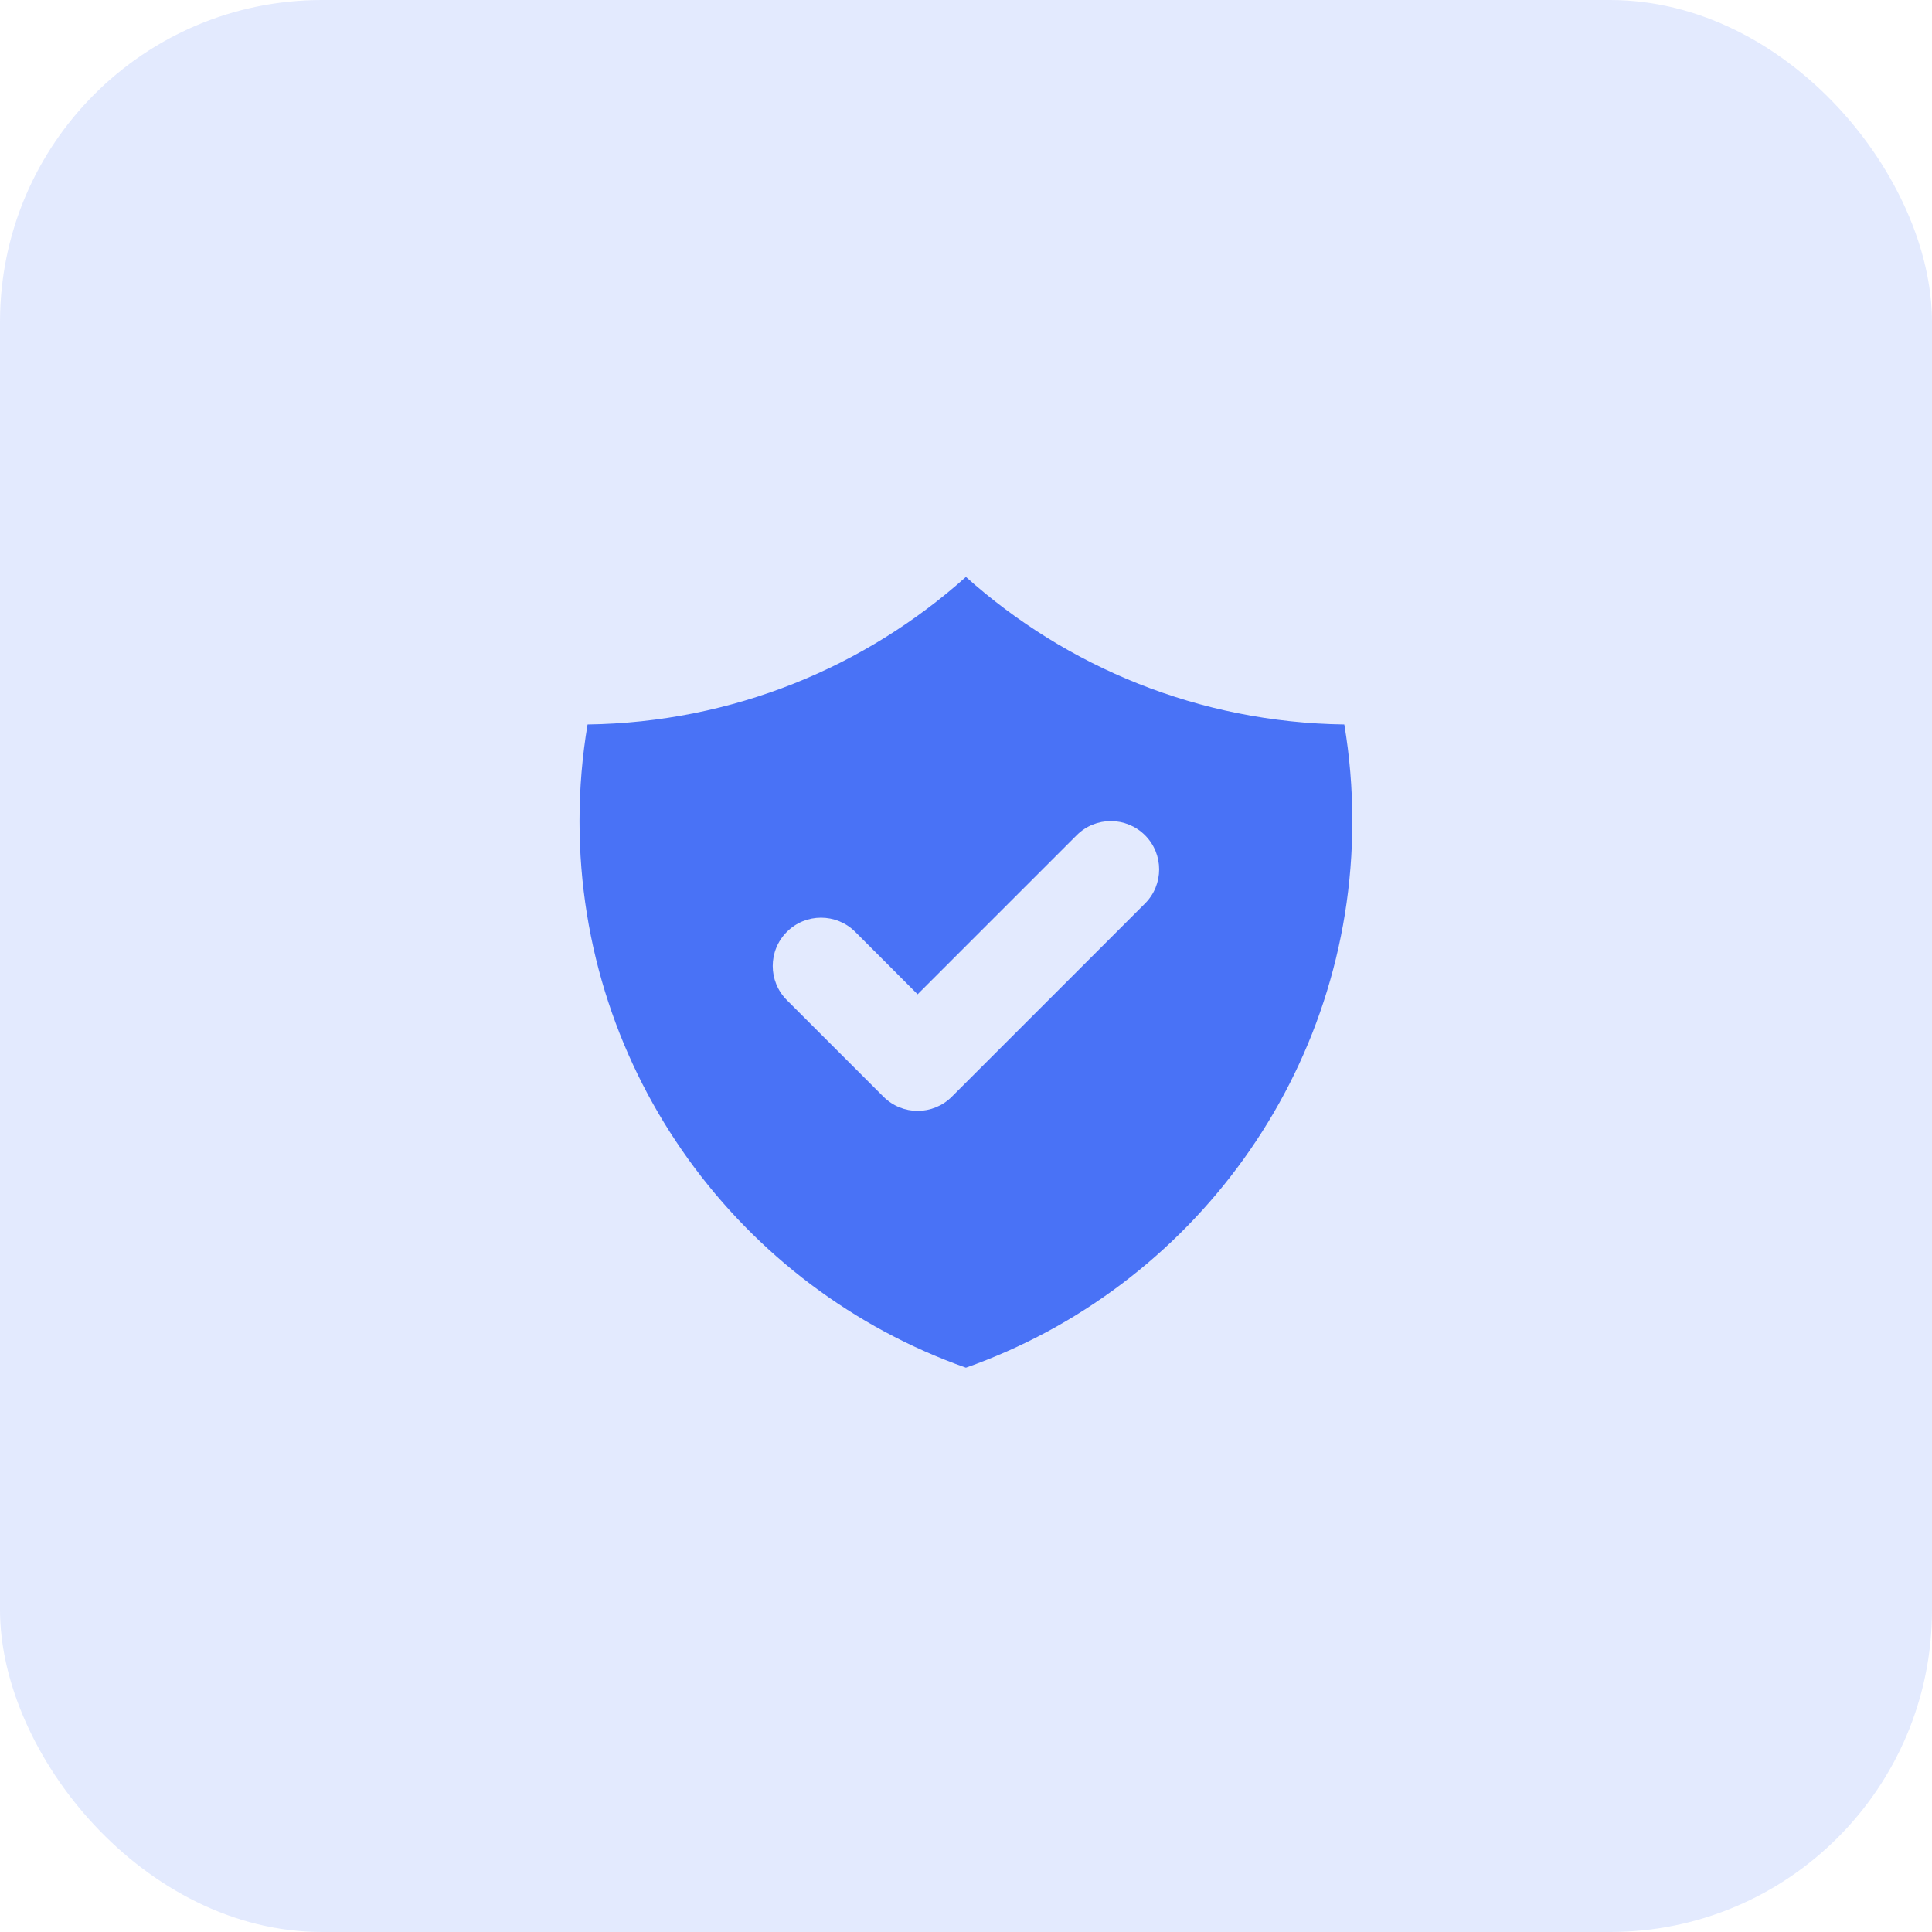
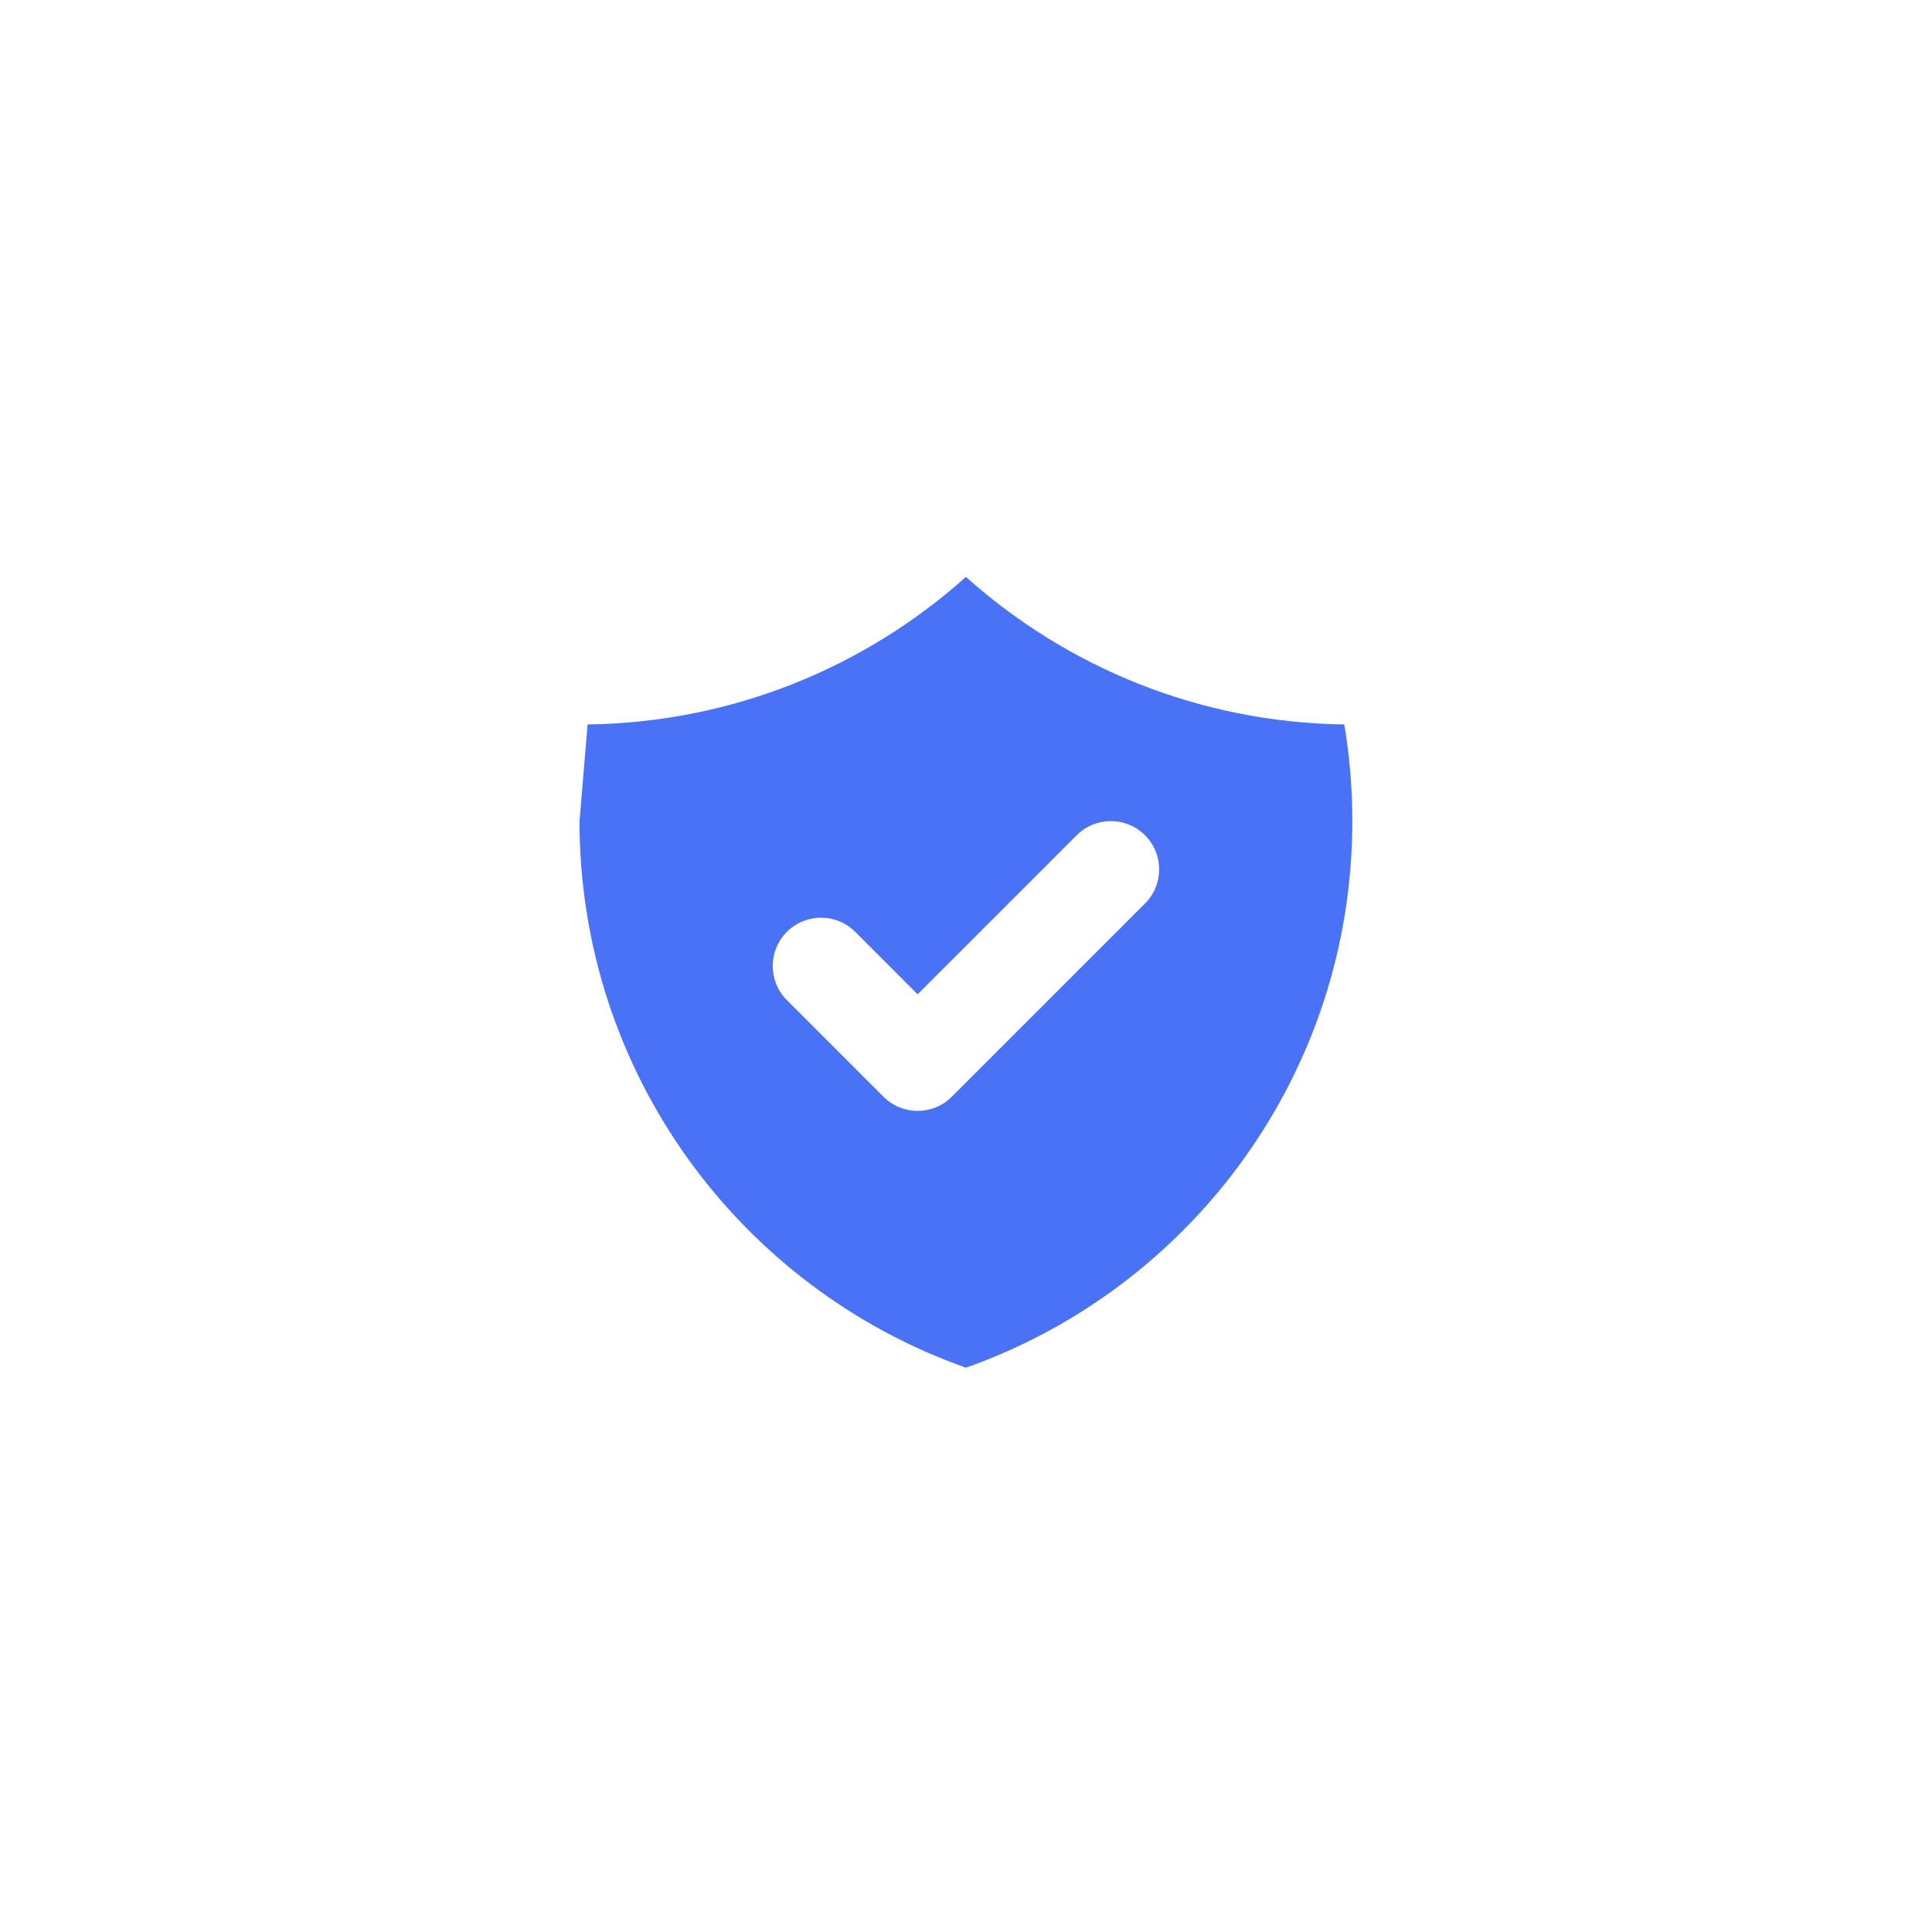
<svg xmlns="http://www.w3.org/2000/svg" width="48" height="48" viewBox="0 0 48 48" fill="none">
-   <rect opacity="0.15" width="48" height="48" rx="8" fill="#4972F6" />
-   <path fill-rule="evenodd" clip-rule="evenodd" d="M14.598 17.999C18.208 17.95 21.497 16.572 23.998 14.333C26.5 16.572 29.789 17.95 33.399 17.999C33.53 18.779 33.598 19.582 33.598 20.4C33.598 26.67 29.591 32.004 23.998 33.98C18.405 32.004 14.398 26.67 14.398 20.4C14.398 19.582 14.467 18.779 14.598 17.999ZM28.447 22.448C28.916 21.98 28.916 21.22 28.447 20.751C27.978 20.283 27.218 20.283 26.75 20.751L22.798 24.703L21.247 23.151C20.778 22.683 20.018 22.683 19.55 23.151C19.081 23.62 19.081 24.38 19.55 24.848L21.95 27.248C22.419 27.717 23.178 27.717 23.647 27.248L28.447 22.448Z" fill="#4972F6" />
+   <path fill-rule="evenodd" clip-rule="evenodd" d="M14.598 17.999C18.208 17.95 21.497 16.572 23.998 14.333C26.5 16.572 29.789 17.95 33.399 17.999C33.53 18.779 33.598 19.582 33.598 20.4C33.598 26.67 29.591 32.004 23.998 33.98C18.405 32.004 14.398 26.67 14.398 20.4ZM28.447 22.448C28.916 21.98 28.916 21.22 28.447 20.751C27.978 20.283 27.218 20.283 26.75 20.751L22.798 24.703L21.247 23.151C20.778 22.683 20.018 22.683 19.55 23.151C19.081 23.62 19.081 24.38 19.55 24.848L21.95 27.248C22.419 27.717 23.178 27.717 23.647 27.248L28.447 22.448Z" fill="#4972F6" />
</svg>